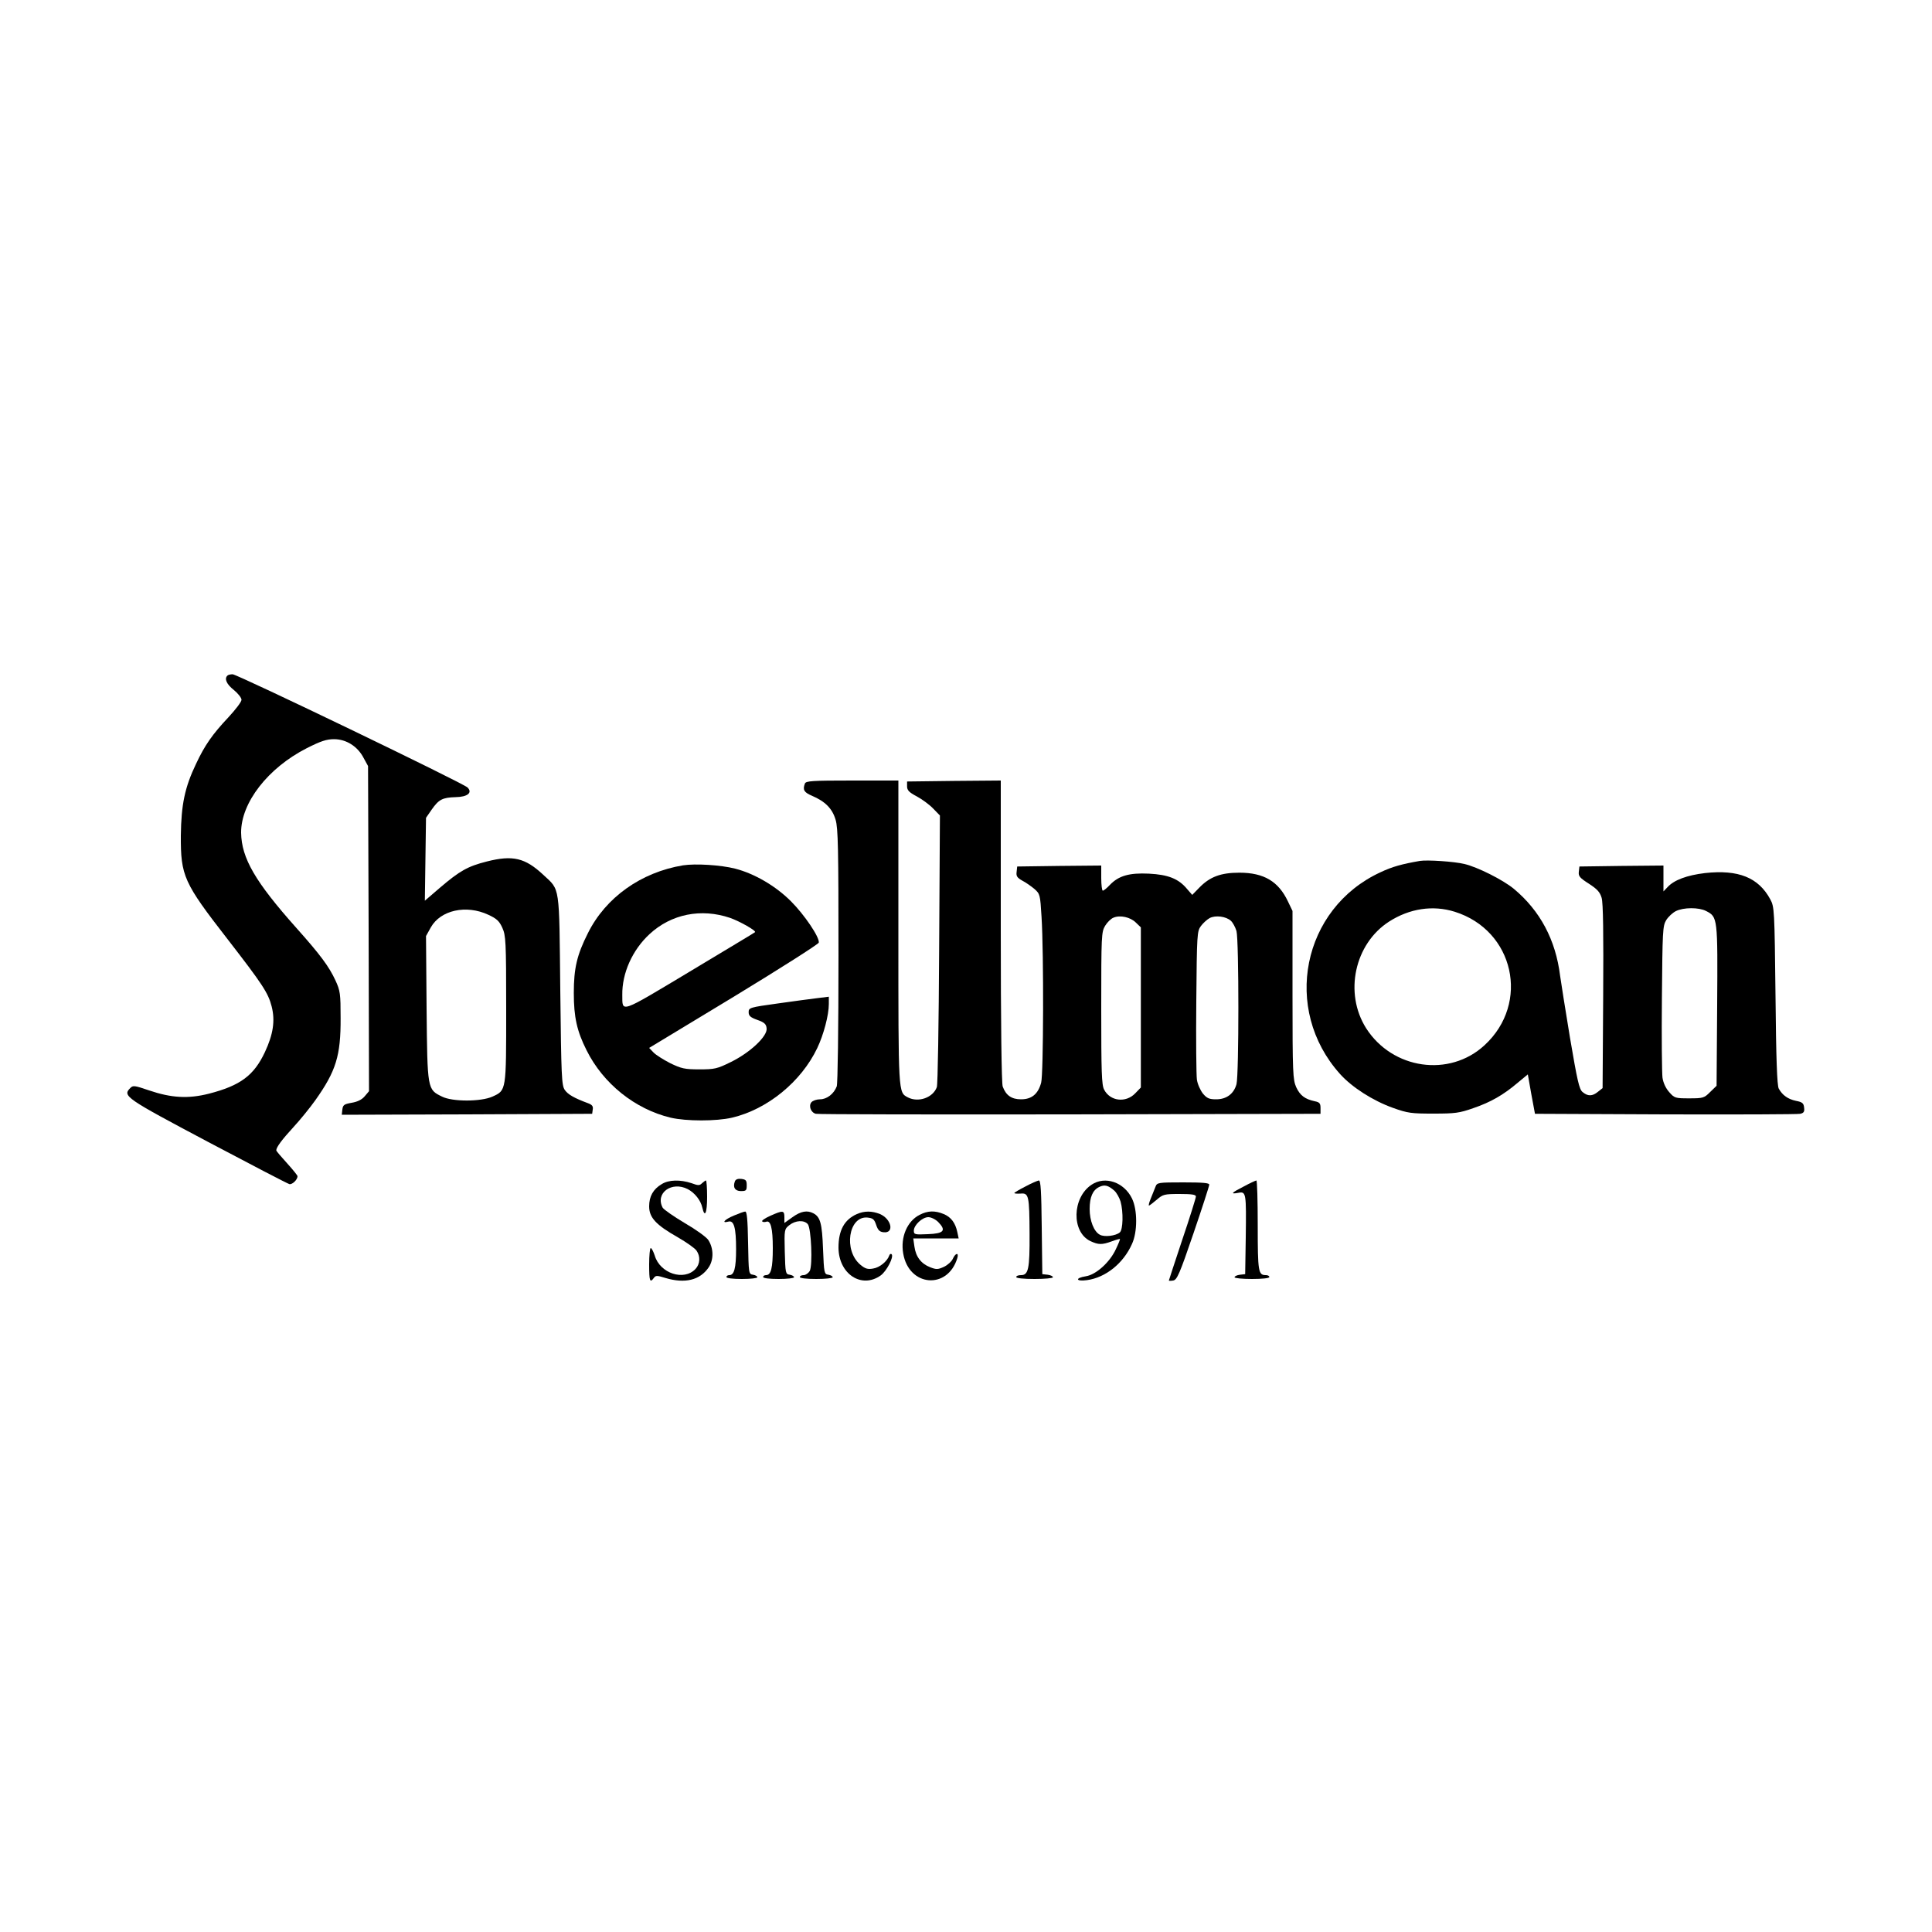
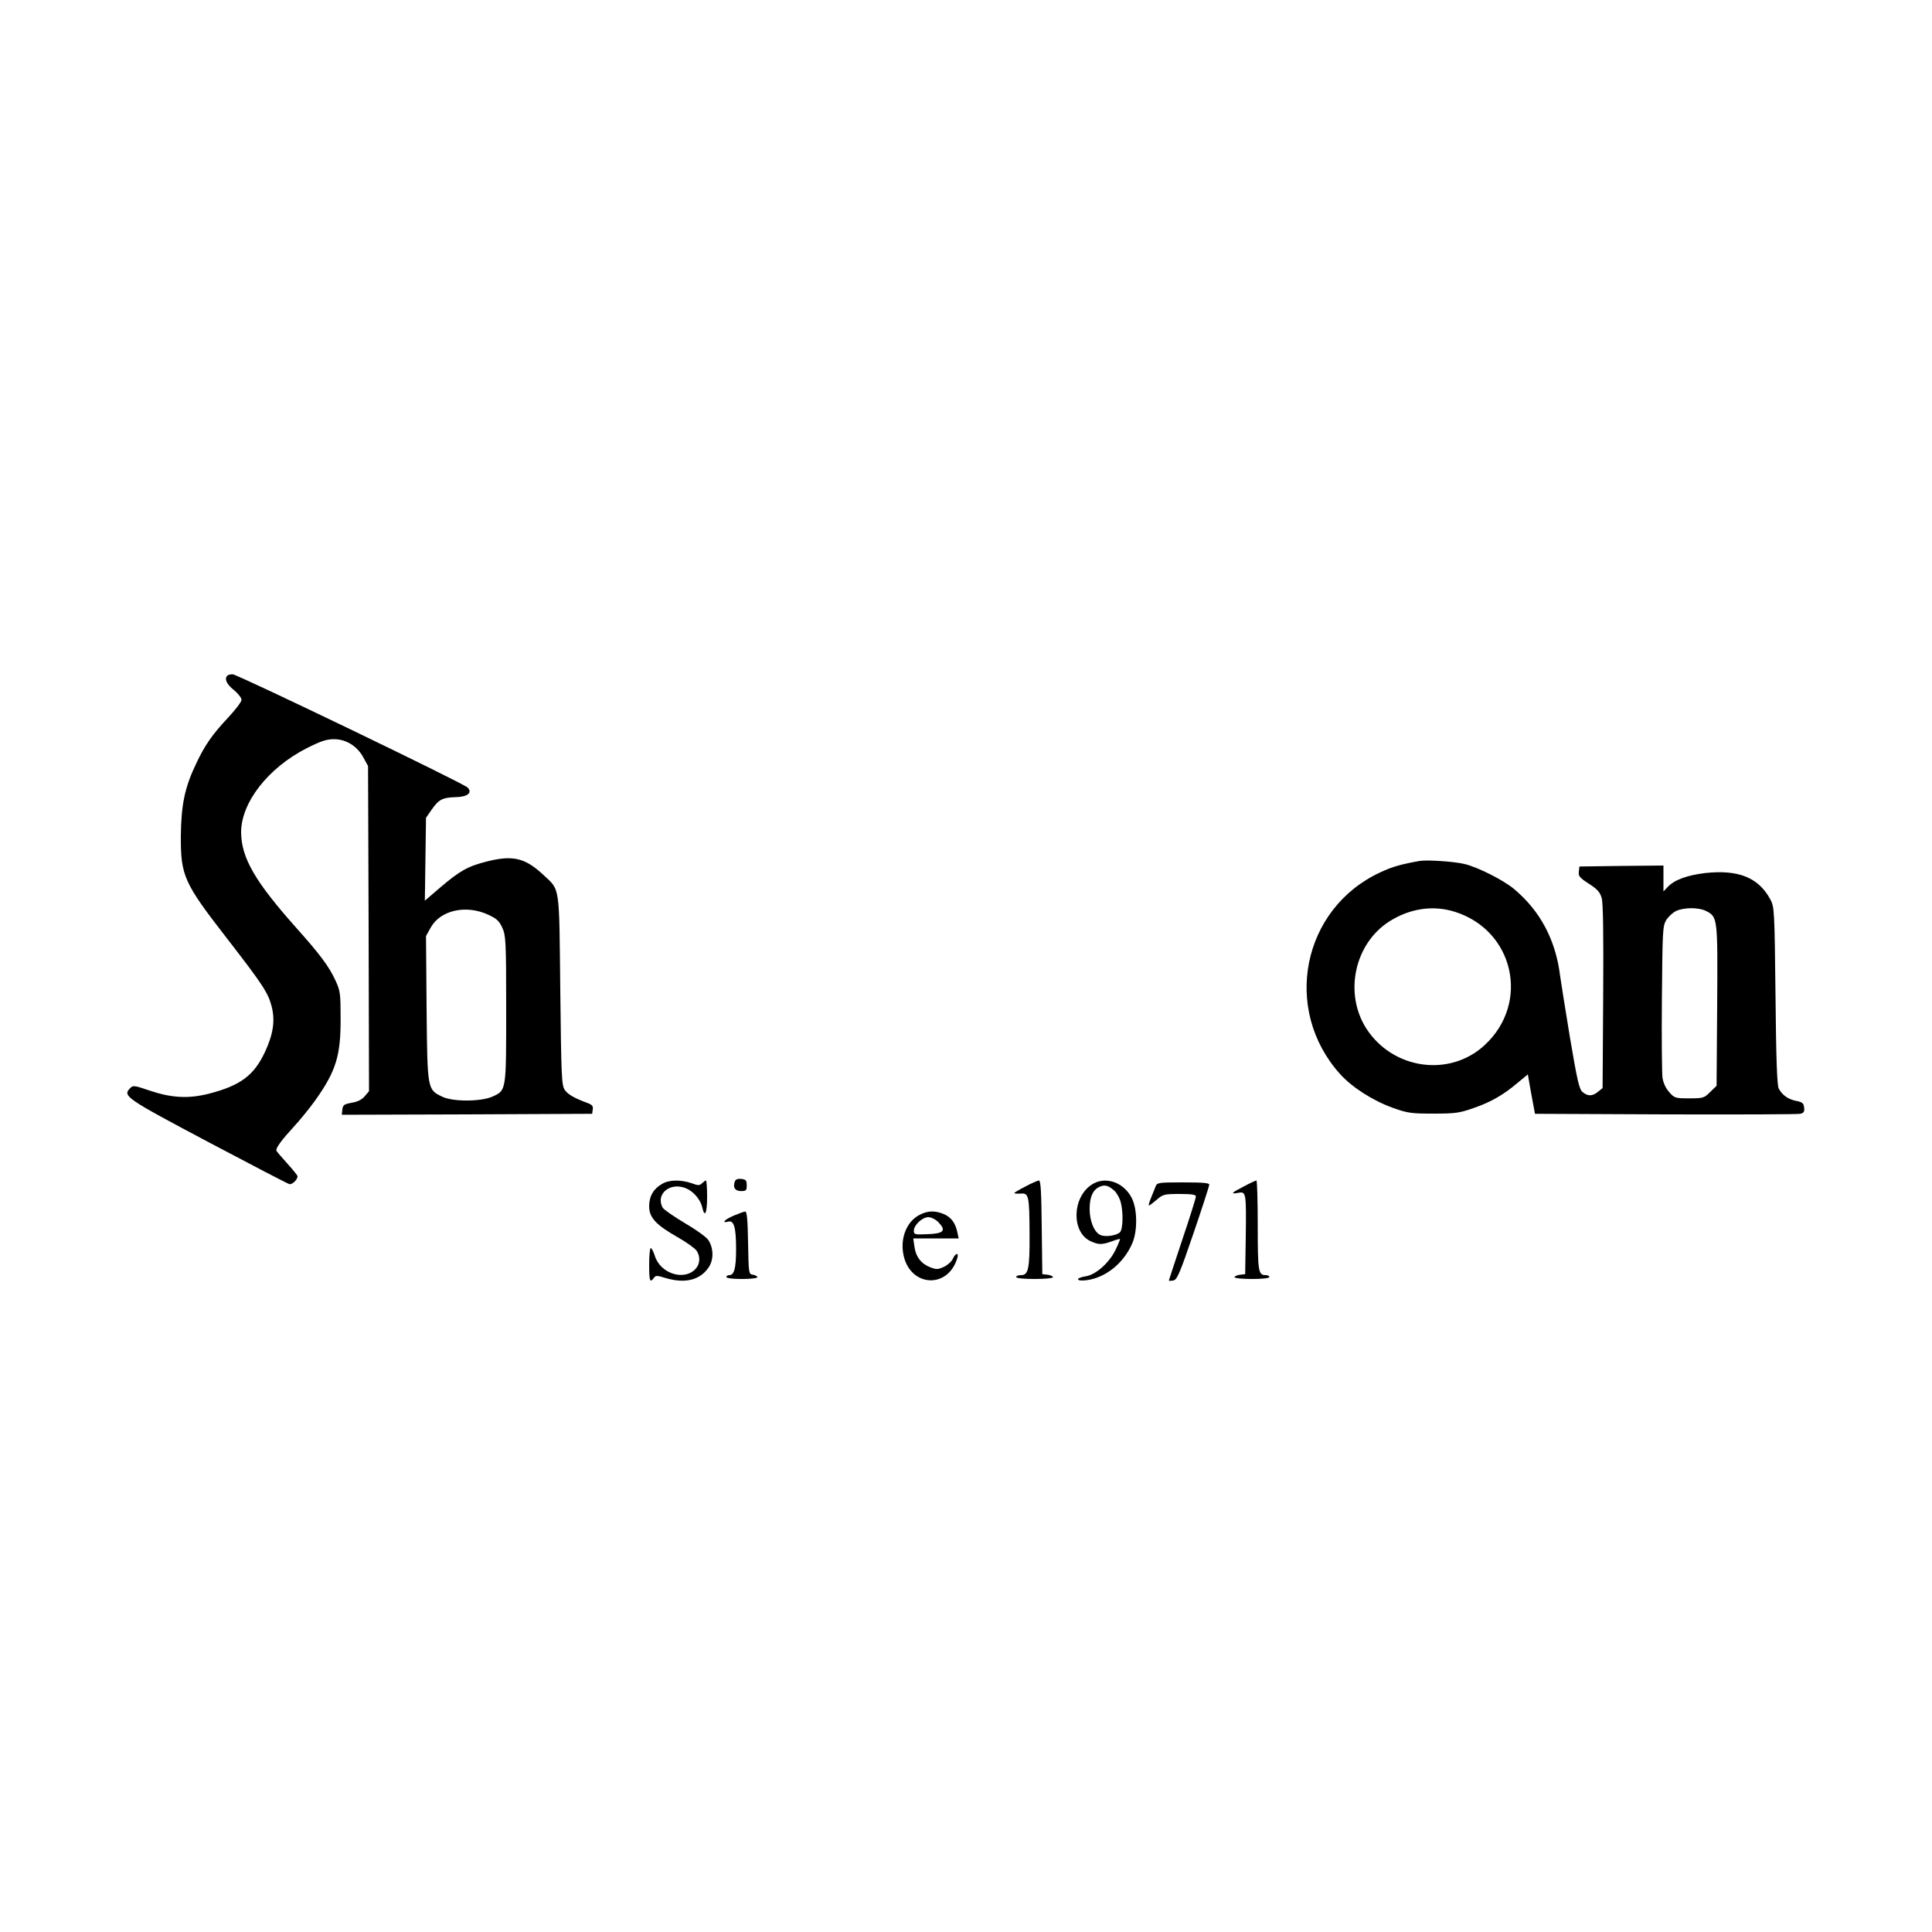
<svg xmlns="http://www.w3.org/2000/svg" version="1.0" width="1000pt" height="1000pt" viewBox="0 0 1000 1000" preserveAspectRatio="xMidYMid meet">
  <g transform="translate(0,1000) scale(0.1,-0.1)" fill="#000000" stroke="none">
    <path d="M1177 6503 c-17 -16 -4 -45 33 -74 22 -18 40 -41 40 -51 0 -11 -31 -51 -68 -91 -82 -87 -122 -144 -167 -240 -59 -123 -77 -212 -79 -372 -1 -209 15 -244 241 -535 182 -235 211 -279 229 -349 19 -74 8 -145 -35 -237 -57 -121 -127 -173 -290 -215 -107 -27 -194 -22 -309 17 -76 26 -84 27 -98 12 -41 -41 -24 -52 402 -278 223 -118 413 -217 422 -219 15 -3 42 23 42 41 0 4 -25 35 -55 68 -30 33 -55 62 -55 66 0 16 30 56 88 119 36 39 87 102 114 140 107 151 132 230 131 426 0 126 -2 141 -27 195 -33 71 -77 131 -202 271 -213 239 -284 361 -286 493 -1 155 139 335 339 437 73 37 103 47 142 47 63 0 122 -37 153 -97 l23 -42 3 -842 2 -841 -22 -26 c-15 -18 -38 -29 -68 -34 -39 -7 -45 -11 -48 -35 l-3 -27 648 2 648 3 3 22 c3 17 -3 25 -25 33 -70 26 -104 45 -120 69 -16 24 -18 68 -23 516 -6 552 0 515 -88 597 -94 88 -158 103 -292 69 -99 -25 -140 -48 -243 -136 l-78 -67 3 215 3 214 29 42 c37 53 56 63 124 65 62 1 89 23 62 50 -23 23 -1192 586 -1216 586 -11 0 -24 -3 -27 -7z m1351 -1238 c43 -20 56 -32 72 -67 18 -40 20 -68 20 -421 0 -426 1 -420 -71 -453 -60 -27 -208 -27 -261 0 -76 37 -76 35 -80 456 l-3 375 25 45 c50 89 183 119 298 65z" />
-     <path d="M4166 5944 c-12 -32 -5 -45 37 -63 68 -29 105 -66 122 -124 13 -43 15 -149 15 -703 0 -383 -4 -663 -9 -677 -15 -39 -51 -67 -87 -67 -17 0 -37 -7 -44 -15 -16 -19 -3 -54 23 -60 12 -3 605 -4 1317 -3 l1295 3 0 30 c0 24 -5 30 -30 35 -51 11 -76 30 -96 73 -17 39 -19 72 -19 477 l0 435 -24 50 c-49 103 -124 148 -251 148 -96 0 -153 -21 -208 -78 l-36 -37 -27 31 c-44 53 -98 74 -197 79 -102 5 -157 -11 -202 -58 -16 -17 -32 -30 -37 -30 -4 0 -8 29 -8 65 l0 65 -217 -2 -218 -3 -3 -28 c-3 -22 3 -30 29 -45 18 -9 46 -29 63 -43 29 -26 30 -29 37 -145 12 -191 10 -814 -2 -858 -16 -59 -49 -86 -104 -86 -49 0 -78 20 -95 66 -6 15 -10 331 -10 805 l0 779 -242 -2 -243 -3 0 -25 c0 -20 10 -31 50 -52 28 -15 66 -43 85 -63 l35 -36 -4 -692 c-2 -381 -7 -702 -12 -714 -20 -55 -96 -81 -150 -53 -50 27 -49 12 -49 855 l0 785 -239 0 c-209 0 -240 -2 -245 -16z m1713 -719 l26 -25 0 -415 0 -414 -29 -30 c-49 -51 -130 -41 -161 19 -13 24 -15 91 -15 422 0 376 1 394 20 426 11 18 30 37 43 42 34 15 88 3 116 -25z m492 9 c10 -9 23 -33 29 -53 13 -49 13 -744 0 -793 -14 -50 -52 -78 -105 -78 -36 0 -48 5 -69 30 -13 17 -28 49 -31 73 -3 23 -5 205 -3 404 3 349 4 363 24 390 11 15 32 34 45 41 30 16 85 9 110 -14z" />
    <path d="M7350 5544 c-93 -16 -144 -30 -205 -59 -405 -187 -510 -709 -209 -1044 62 -69 170 -138 273 -175 78 -28 97 -30 211 -30 111 0 134 3 205 28 91 31 157 69 231 132 l52 43 18 -102 19 -102 675 -3 c371 -1 685 0 698 3 18 4 23 11 20 32 -2 23 -10 29 -42 35 -42 9 -70 29 -89 63 -9 14 -14 158 -17 480 -5 447 -6 461 -27 500 -61 113 -165 155 -338 136 -93 -11 -160 -36 -193 -72 l-22 -23 0 67 0 67 -217 -2 -218 -3 -3 -27 c-3 -23 5 -32 52 -62 43 -28 57 -43 66 -73 8 -26 10 -186 8 -511 l-3 -474 -24 -19 c-29 -24 -53 -24 -80 -1 -17 14 -27 58 -65 282 -24 146 -47 290 -51 320 -23 185 -103 336 -240 450 -56 46 -187 112 -255 128 -53 13 -193 22 -230 16z m179 -263 c308 -96 392 -473 155 -691 -182 -168 -477 -125 -613 88 -115 182 -60 437 119 552 106 68 227 86 339 51z m1301 4 c61 -31 61 -34 58 -490 l-3 -415 -33 -32 c-31 -31 -36 -33 -108 -33 -72 0 -77 1 -104 32 -18 20 -31 48 -35 75 -3 24 -5 210 -3 413 3 346 4 372 22 402 11 18 34 39 50 47 40 20 119 20 156 1z" />
-     <path d="M3535 5521 c-217 -36 -400 -166 -492 -351 -57 -113 -73 -182 -73 -310 0 -124 16 -197 66 -296 86 -173 251 -305 435 -349 82 -19 236 -19 318 0 183 43 358 186 441 360 33 69 60 171 60 228 l0 38 -57 -7 c-32 -4 -125 -16 -208 -28 -145 -20 -150 -22 -150 -45 0 -19 9 -27 45 -40 37 -13 46 -22 48 -44 5 -40 -85 -125 -185 -174 -71 -35 -84 -38 -163 -38 -76 0 -93 4 -151 32 -35 18 -75 43 -87 56 l-22 23 438 265 c240 146 438 272 440 280 5 27 -74 144 -144 214 -79 79 -188 143 -289 169 -75 19 -205 27 -270 17z m244 -272 c51 -18 137 -67 129 -74 -1 -2 -154 -93 -338 -204 -367 -220 -348 -213 -349 -121 -2 112 52 233 141 315 112 104 267 135 417 84z" />
    <path d="M3804 3886 c-12 -31 0 -51 31 -51 27 0 30 3 30 30 0 25 -4 30 -28 33 -17 2 -29 -2 -33 -12z" />
    <path d="M3425 3871 c-44 -26 -65 -63 -65 -115 0 -58 35 -96 148 -160 45 -26 89 -57 97 -69 21 -30 19 -69 -5 -95 -60 -64 -184 -23 -211 69 -7 21 -16 39 -21 39 -4 0 -8 -38 -8 -85 0 -86 4 -97 24 -70 10 14 16 14 61 0 101 -30 178 -11 223 55 27 40 26 99 -2 142 -10 15 -64 54 -121 87 -57 34 -109 70 -115 80 -40 75 46 139 130 96 36 -19 67 -58 75 -95 13 -57 25 -29 25 55 0 47 -3 85 -6 85 -3 0 -12 -7 -20 -14 -13 -13 -20 -13 -55 0 -57 19 -118 18 -154 -5z" />
    <path d="M5308 3859 c-32 -16 -58 -32 -58 -34 0 -3 14 -4 32 -3 43 4 46 -10 47 -209 1 -181 -6 -213 -44 -213 -14 0 -25 -4 -25 -10 0 -6 38 -10 95 -10 52 0 95 4 95 9 0 5 -12 11 -27 13 l-28 3 -3 243 c-2 184 -5 242 -15 242 -6 -1 -38 -14 -69 -31z" />
    <path d="M5650 3868 c-101 -67 -105 -245 -6 -292 41 -19 59 -20 111 -1 21 8 40 13 42 12 1 -2 -8 -25 -21 -52 -31 -68 -103 -133 -156 -141 -57 -9 -52 -28 6 -20 96 13 188 86 233 187 29 62 29 177 0 236 -41 84 -139 118 -209 71z m118 -31 c12 -11 26 -37 32 -56 15 -54 13 -146 -4 -160 -21 -18 -80 -25 -103 -12 -31 16 -53 73 -53 133 0 62 16 98 49 114 28 14 47 9 79 -19z" />
    <path d="M6438 3859 c-65 -33 -72 -41 -28 -33 40 8 41 -1 38 -231 l-3 -190 -27 -3 c-16 -2 -28 -8 -28 -13 0 -5 41 -9 90 -9 53 0 90 4 90 10 0 6 -8 10 -18 10 -39 0 -42 16 -42 257 0 128 -3 233 -7 233 -5 -1 -34 -14 -65 -31z" />
    <path d="M5981 3858 c-5 -13 -16 -40 -24 -60 -9 -21 -13 -38 -10 -38 3 0 21 14 40 30 32 28 39 30 118 30 62 0 85 -3 85 -13 0 -7 -31 -107 -70 -222 -38 -115 -70 -211 -70 -213 0 -2 10 -2 22 0 20 3 33 32 105 243 45 132 82 246 82 253 1 9 -32 12 -134 12 -131 0 -136 -1 -144 -22z" />
    <path d="M3798 3708 c-48 -20 -66 -41 -28 -31 29 8 40 -32 40 -143 0 -98 -10 -134 -35 -134 -8 0 -15 -4 -15 -10 0 -6 33 -10 80 -10 44 0 80 4 80 9 0 5 -10 11 -22 13 -23 3 -23 6 -26 166 -2 120 -6 162 -15 161 -6 0 -33 -10 -59 -21z" />
-     <path d="M3987 3707 c-27 -12 -46 -25 -42 -29 4 -4 13 -4 20 -2 24 10 35 -33 35 -136 0 -103 -9 -140 -35 -140 -8 0 -15 -4 -15 -10 0 -6 33 -10 80 -10 44 0 80 4 80 9 0 5 -10 11 -22 13 -22 3 -23 7 -26 120 -3 115 -2 116 24 137 32 25 76 27 95 5 18 -22 26 -213 10 -243 -7 -11 -21 -21 -31 -21 -11 0 -20 -4 -20 -10 0 -6 35 -10 85 -10 47 0 85 4 85 9 0 5 -10 11 -22 13 -22 3 -23 8 -28 133 -5 133 -14 166 -50 185 -32 17 -65 11 -108 -20 l-42 -30 0 30 c0 36 -8 36 -73 7z" />
-     <path d="M4435 3716 c-65 -29 -95 -84 -95 -174 1 -136 119 -214 218 -144 31 22 70 97 57 110 -4 4 -10 1 -12 -6 -11 -31 -50 -63 -84 -68 -28 -5 -41 -1 -66 20 -88 74 -61 252 36 244 29 -3 36 -8 46 -38 9 -27 18 -36 38 -38 57 -7 42 68 -18 94 -42 17 -81 17 -120 0z" />
+     <path d="M4435 3716 z" />
    <path d="M4760 3712 c-64 -32 -100 -115 -85 -200 29 -172 230 -189 280 -24 9 30 -9 28 -23 -3 -6 -14 -27 -33 -46 -42 -31 -14 -39 -15 -72 -2 -46 18 -74 54 -81 107 l-6 42 117 0 118 0 -7 33 c-10 47 -32 77 -70 93 -46 19 -83 18 -125 -4z m96 -37 c43 -44 30 -60 -54 -63 -67 -3 -72 -2 -72 18 0 29 44 70 75 70 14 0 37 -11 51 -25z" />
  </g>
</svg>